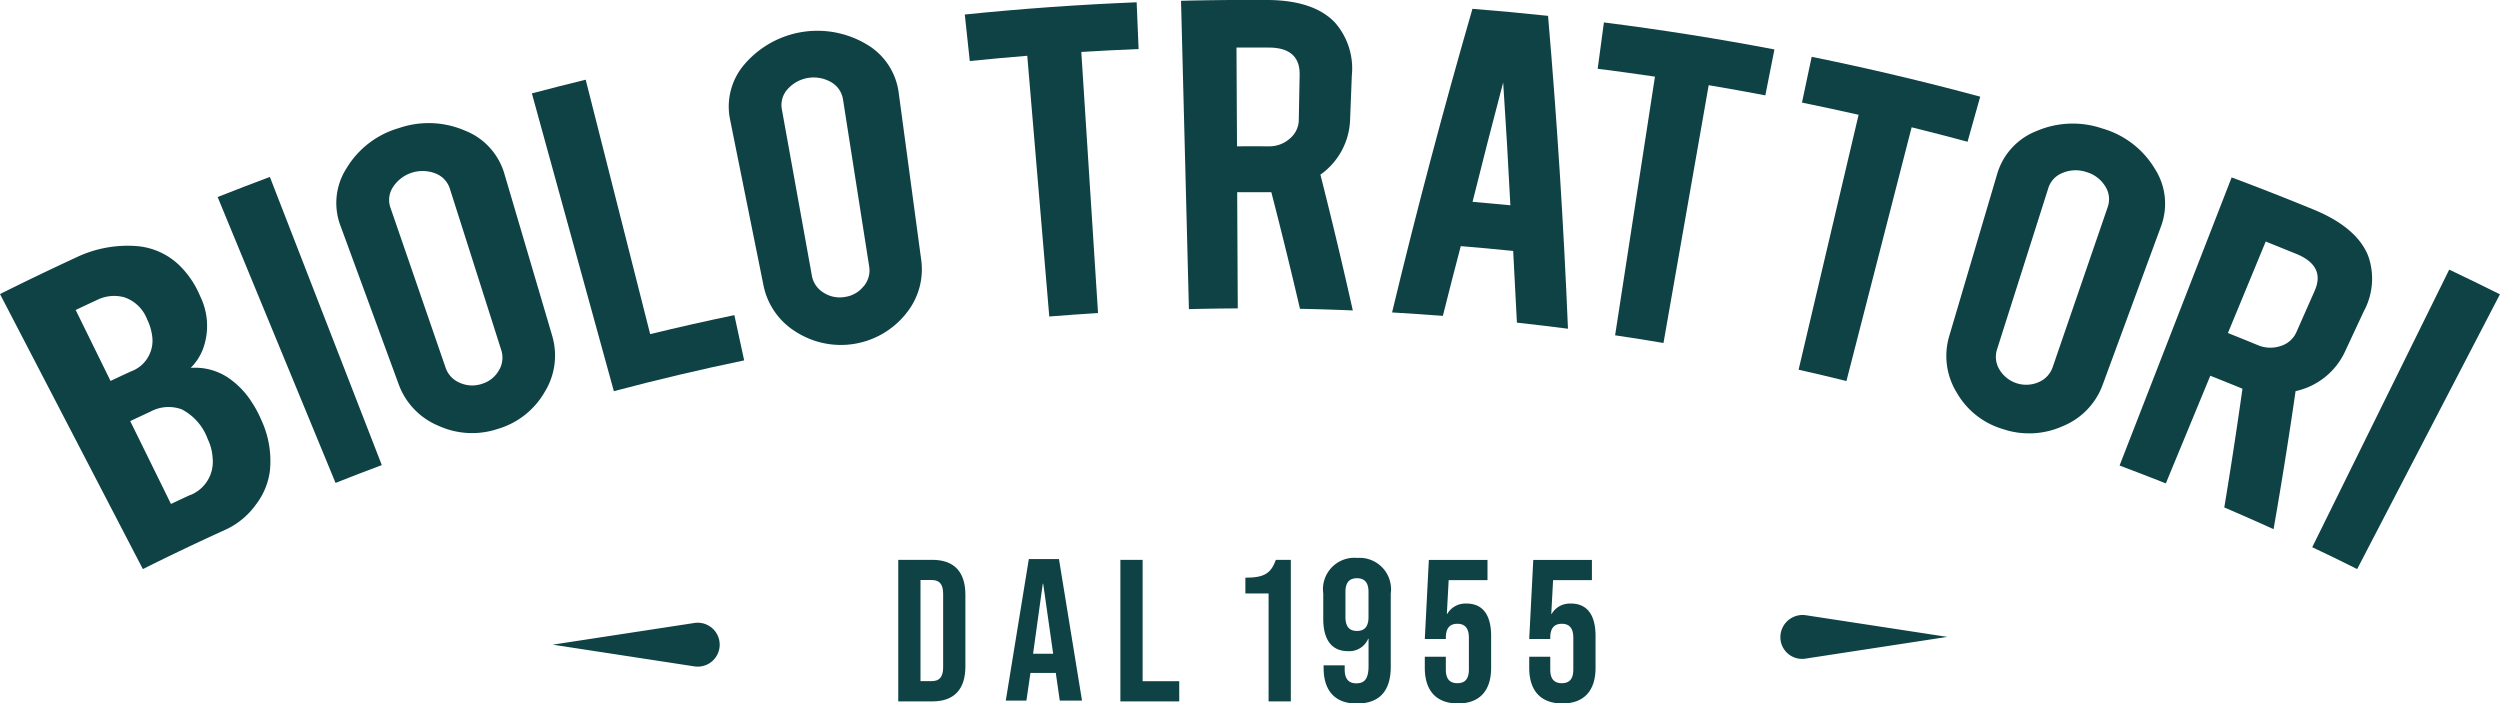
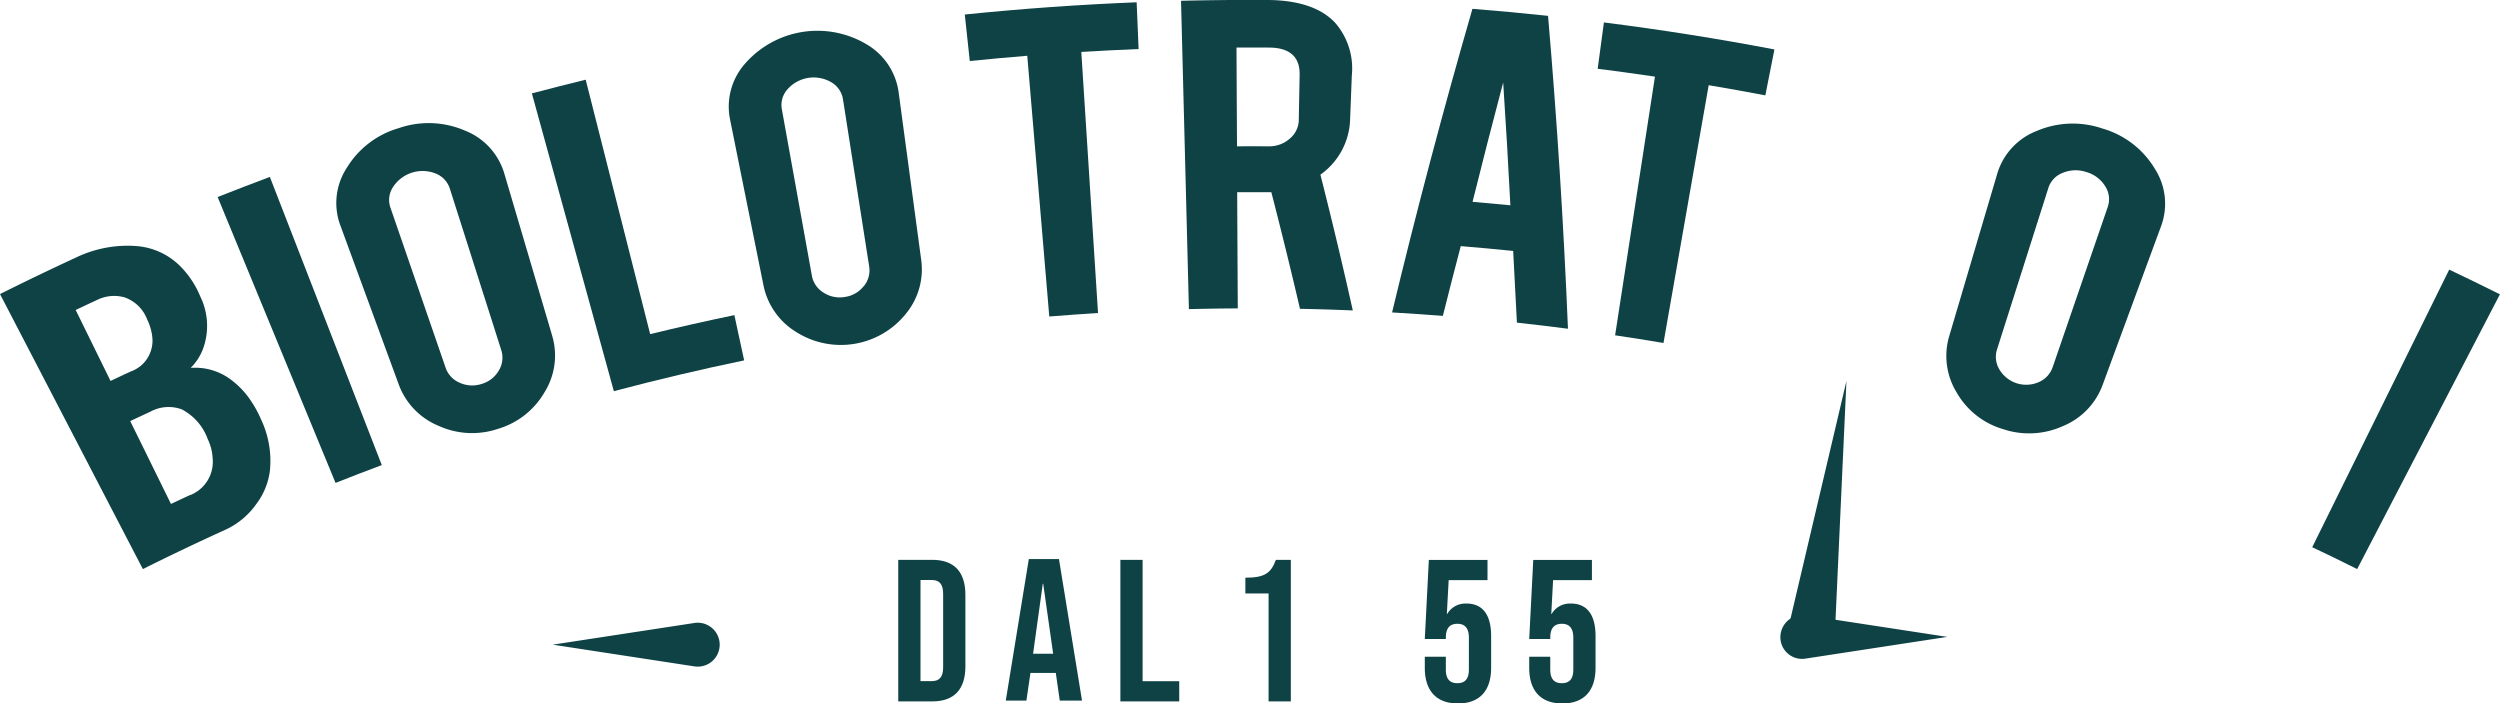
<svg xmlns="http://www.w3.org/2000/svg" width="200.753" height="56.49" viewBox="0 0 200.753 56.49">
  <g id="Raggruppa_92" data-name="Raggruppa 92" transform="translate(-5334.293 -876.88)">
    <path id="Tracciato_123" data-name="Tracciato 123" d="M20.154,219.32a6.769,6.769,0,0,0-1.864-1.883,4.775,4.775,0,0,0-2.977-.769,4.3,4.3,0,0,0,.972-1.48,5.37,5.37,0,0,0-.206-4.262,7.436,7.436,0,0,0-1.442-2.253A5.566,5.566,0,0,0,11,206.89a9.561,9.561,0,0,0-4.89.913Q3.039,209.224,0,210.741l11.472,22.083q3.329-1.663,6.7-3.192a6.178,6.178,0,0,0,2.406-2.027,5.565,5.565,0,0,0,1.1-2.717,7.783,7.783,0,0,0-.7-4.047,8.833,8.833,0,0,0-.829-1.521m-14.075-7.3q.84-.4,1.683-.788a3.085,3.085,0,0,1,2.255-.223,3,3,0,0,1,1.8,1.757,4.247,4.247,0,0,1,.427,1.528,2.621,2.621,0,0,1-1.729,2.66q-.818.377-1.634.763-1.4-2.848-2.8-5.7m9.2,14.855q-.775.358-1.547.724-1.635-3.33-3.272-6.654.8-.379,1.606-.751A3.065,3.065,0,0,1,14.6,220a4.361,4.361,0,0,1,2.084,2.395,3.947,3.947,0,0,1,.39,1.52,2.874,2.874,0,0,1-1.79,2.967" transform="translate(5334.293 689.753)" fill="#0e4245" />
    <path id="Tracciato_124" data-name="Tracciato 124" d="M36.425,196.954q4.733,11.478,9.469,22.957,1.851-.735,3.714-1.431-4.494-11.572-8.989-23.141-2.1.787-4.193,1.615" transform="translate(5315.344 695.747)" fill="#0e4245" />
    <path id="Tracciato_125" data-name="Tracciato 125" d="M73.613,203.372l-3.833-12.985a5.321,5.321,0,0,0-3.162-3.452,7.353,7.353,0,0,0-5.323-.195,7.226,7.226,0,0,0-4.174,3.2,5.157,5.157,0,0,0-.5,4.633L61.294,207.3a5.722,5.722,0,0,0,3.189,3.335,6.5,6.5,0,0,0,4.8.246,6.409,6.409,0,0,0,3.736-2.954,5.56,5.56,0,0,0,.593-4.55m-4.269,2.812a2.324,2.324,0,0,1-1.366,1.084,2.417,2.417,0,0,1-1.767-.084,2.009,2.009,0,0,1-1.147-1.218l-4.428-12.848a1.872,1.872,0,0,1,.213-1.665,2.837,2.837,0,0,1,3.4-1.084,1.938,1.938,0,0,1,1.159,1.228l4.123,12.945a1.976,1.976,0,0,1-.185,1.642" transform="translate(5305.011 700.432)" fill="#0e4245" />
    <path id="Tracciato_126" data-name="Tracciato 126" d="M98.516,199.5q-2.589-10.212-5.178-20.431-2.166.533-4.321,1.1L95.6,204.081q5.207-1.379,10.464-2.472l-.786-3.634q-3.394.705-6.765,1.527" transform="translate(5287.986 704.21)" fill="#0e4245" />
    <path id="Tracciato_127" data-name="Tracciato 127" d="M136.154,193.621a5.6,5.6,0,0,0,1.266-4.405l-1.805-13.4a5.284,5.284,0,0,0-2.583-3.882,7.715,7.715,0,0,0-9.762,1.566,5.194,5.194,0,0,0-1.19,4.5q1.335,6.632,2.672,13.261a5.7,5.7,0,0,0,2.623,3.771,6.7,6.7,0,0,0,8.78-1.408m-3.347-2.269a2.309,2.309,0,0,1-1.506.868,2.374,2.374,0,0,1-1.72-.345,2,2,0,0,1-.939-1.373l-2.409-13.35a1.887,1.887,0,0,1,.459-1.614,2.805,2.805,0,0,1,3.5-.564,1.928,1.928,0,0,1,.951,1.384q1.05,6.7,2.1,13.4a1.98,1.98,0,0,1-.428,1.595" transform="translate(5270.843 708.501)" fill="#0e4245" />
    <path id="Tracciato_128" data-name="Tracciato 128" d="M175.432,169.864q-.078-1.876-.157-3.752-6.914.279-13.8.982.2,1.869.4,3.736,2.309-.236,4.617-.423.882,10.468,1.767,20.938,1.955-.159,3.915-.279L170.831,170.1q2.3-.14,4.6-.234" transform="translate(5250.292 710.951)" fill="#0e4245" />
    <path id="Tracciato_129" data-name="Tracciato 129" d="M208.855,179.759a5.645,5.645,0,0,0,2.386-4.372q.071-1.8.14-3.6a5.582,5.582,0,0,0-1.348-4.238c-1.109-1.18-2.914-1.8-5.385-1.819q-3.49-.022-6.982.063l.633,24.761q1.961-.05,3.924-.059-.025-4.665-.048-9.329,1.187-.008,2.373,0h.37q1.208,4.676,2.3,9.362,2.122.042,4.242.131-1.219-5.457-2.6-10.9m-1.736-4.4a1.988,1.988,0,0,1-.729,1.506,2.471,2.471,0,0,1-1.706.615q-1.264-.006-2.528,0-.022-3.968-.041-7.93,1.312-.009,2.625,0c1.659.013,2.475.752,2.445,2.186l0,.01q-.035,1.807-.068,3.614" transform="translate(5231.465 711.15)" fill="#0e4245" />
    <path id="Tracciato_130" data-name="Tracciato 130" d="M245.515,167.771q-3.033-.324-6.073-.565-3.511,12.145-6.454,24.381,2.04.12,4.079.275.7-2.8,1.437-5.6,2.1.173,4.209.387.162,2.879.3,5.757,2.054.225,4.1.489-.52-12.558-1.6-25.128M239.452,182.7q1.193-4.8,2.458-9.58v0q.327,4.933.578,9.862-1.518-.149-3.037-.278" transform="translate(5213.09 710.382)" fill="#0e4245" />
    <path id="Tracciato_131" data-name="Tracciato 131" d="M267.4,173.2q2.3.292,4.6.632-1.6,10.385-3.2,20.772,1.945.288,3.885.615,1.815-10.352,3.63-20.7,2.279.384,4.549.816l.73-3.686q-6.821-1.3-13.692-2.169Z" transform="translate(5195.188 709.202)" fill="#0e4245" />
-     <path id="Tracciato_132" data-name="Tracciato 132" d="M304.873,201.262q2.616-10.184,5.234-20.37,2.252.558,4.49,1.161.508-1.81,1.017-3.621-6.725-1.814-13.532-3.2-.391,1.84-.78,3.677,2.278.466,4.547.978h0q-2.409,10.232-4.818,20.471,1.923.435,3.839.908" transform="translate(5177.692 706.21)" fill="#0e4245" />
+     <path id="Tracciato_132" data-name="Tracciato 132" d="M304.873,201.262h0q-2.409,10.232-4.818,20.471,1.923.435,3.839.908" transform="translate(5177.692 706.21)" fill="#0e4245" />
    <path id="Tracciato_133" data-name="Tracciato 133" d="M342.5,190.038a7.228,7.228,0,0,0-4.2-3.227,7.351,7.351,0,0,0-5.287.195,5.3,5.3,0,0,0-3.174,3.456q-1.92,6.492-3.839,12.983a5.6,5.6,0,0,0,.572,4.534,6.336,6.336,0,0,0,3.732,2.965,6.579,6.579,0,0,0,4.8-.234,5.69,5.69,0,0,0,3.212-3.336L343,194.655a5.185,5.185,0,0,0-.5-4.617m-3.781,3.071-4.416,12.846a2.019,2.019,0,0,1-1.136,1.223,2.5,2.5,0,0,1-3.134-1,1.955,1.955,0,0,1-.2-1.645q2.06-6.472,4.115-12.943a1.925,1.925,0,0,1,1.169-1.226,2.7,2.7,0,0,1,1.9-.056,2.605,2.605,0,0,1,1.5,1.139,1.887,1.887,0,0,1,.2,1.661" transform="translate(5164.828 700.392)" fill="#0e4245" />
-     <path id="Tracciato_134" data-name="Tracciato 134" d="M372.824,209.458l1.526-3.271a5.487,5.487,0,0,0,.368-4.436c-.589-1.517-2.053-2.781-4.374-3.736q-3.285-1.35-6.6-2.59-4.5,11.567-9,23.136,1.863.7,3.714,1.434l3.572-8.646q1.12.444,2.235.9l.348.143q-.674,4.782-1.46,9.535,1.986.849,3.957,1.744.964-5.519,1.767-11.084a5.72,5.72,0,0,0,3.95-3.132m-2.415-4.928-1.467,3.32a2.014,2.014,0,0,1-1.273,1.118,2.57,2.57,0,0,1-1.846-.081q-1.19-.489-2.381-.964l3.035-7.348q1.239.5,2.472,1c1.56.643,2.044,1.637,1.459,2.952" transform="translate(5149.753 695.702)" fill="#0e4245" />
    <path id="Tracciato_135" data-name="Tracciato 135" d="M398,210.853q-5.5,11.148-11,22.291,1.811.854,3.608,1.757l11.463-22.064q-2.029-1.014-4.074-1.984" transform="translate(5132.968 687.677)" fill="#0e4245" />
    <path id="Tracciato_136" data-name="Tracciato 136" d="M103.842,269.984,92.5,271.719l11.343,1.738a1.763,1.763,0,1,0,0-3.473" transform="translate(5286.174 656.928)" fill="#0e4245" />
    <path id="Tracciato_137" data-name="Tracciato 137" d="M298,270.161a1.743,1.743,0,0,0,2.042,1.994l11.343-1.737-11.343-1.736A1.783,1.783,0,0,0,298,270.161" transform="translate(5179.282 657.605)" fill="#0e4245" />
    <path id="Tracciato_138" data-name="Tracciato 138" d="M153.067,259.437h-2.728V270.8h2.728c1.787,0,2.663-.991,2.663-2.81v-5.749c0-1.818-.877-2.809-2.663-2.809m.877,8.639c0,.812-.341,1.1-.91,1.1h-.909v-8.119h.909c.568,0,.91.292.91,1.1Z" transform="translate(5256.085 662.403)" fill="#0e4245" />
    <path id="Tracciato_139" data-name="Tracciato 139" d="M170.186,259.3l-1.851,11.368h1.656l.325-2.225h2.03v-.033l.325,2.257h1.786L172.606,259.3Zm.341,7.6.78-5.619h.032l.8,5.619Z" transform="translate(5246.723 662.473)" fill="#0e4245" />
    <path id="Tracciato_140" data-name="Tracciato 140" d="M189.3,259.437h-1.786V270.8h4.726v-1.624H189.3Z" transform="translate(5236.747 662.403)" fill="#0e4245" />
    <path id="Tracciato_141" data-name="Tracciato 141" d="M208.436,260.866v1.267H210.3V270.8h1.786V259.437h-1.2c-.406,1.1-.942,1.429-2.452,1.429" transform="translate(5225.862 662.403)" fill="#0e4245" />
-     <path id="Tracciato_142" data-name="Tracciato 142" d="M224.183,259.1a2.523,2.523,0,0,0-2.712,2.858v2.03c0,1.673.666,2.6,1.982,2.6a1.643,1.643,0,0,0,1.624-.991h.032v2.176c0,1.088-.357,1.4-.991,1.4-.569,0-.926-.309-.926-1.12v-.325H221.5v.212c0,1.818.91,2.858,2.663,2.858,1.851,0,2.728-1.04,2.728-2.956v-5.879a2.523,2.523,0,0,0-2.712-2.858m.926,4.742c0,.763-.309,1.12-.926,1.12s-.926-.357-.926-1.12v-2.014c0-.747.309-1.1.926-1.1s.926.357.926,1.1Z" transform="translate(5219.081 662.579)" fill="#0e4245" />
    <path id="Tracciato_143" data-name="Tracciato 143" d="M241.811,262.945a1.678,1.678,0,0,0-1.543.829h-.032l.146-2.712H243.5v-1.624h-4.71l-.325,6.35h1.689v-.1c0-.812.357-1.12.925-1.12s.926.308.926,1.12v2.55c0,.812-.357,1.1-.926,1.1s-.925-.292-.925-1.1v-1.024h-1.689v.894c0,1.818.91,2.858,2.663,2.858s2.663-1.039,2.663-2.858v-2.566c0-1.673-.665-2.6-1.981-2.6" transform="translate(5210.241 662.403)" fill="#0e4245" />
    <path id="Tracciato_144" data-name="Tracciato 144" d="M259.289,262.945a1.678,1.678,0,0,0-1.543.829h-.032l.146-2.712h3.118v-1.624h-4.71l-.325,6.35h1.689v-.1c0-.812.357-1.12.926-1.12s.926.308.926,1.12v2.55c0,.812-.357,1.1-.926,1.1s-.926-.292-.926-1.1v-1.024h-1.689v.894c0,1.818.91,2.858,2.663,2.858s2.663-1.039,2.663-2.858v-2.566c0-1.673-.665-2.6-1.981-2.6" transform="translate(5201.148 662.403)" fill="#0e4245" />
  </g>
</svg>